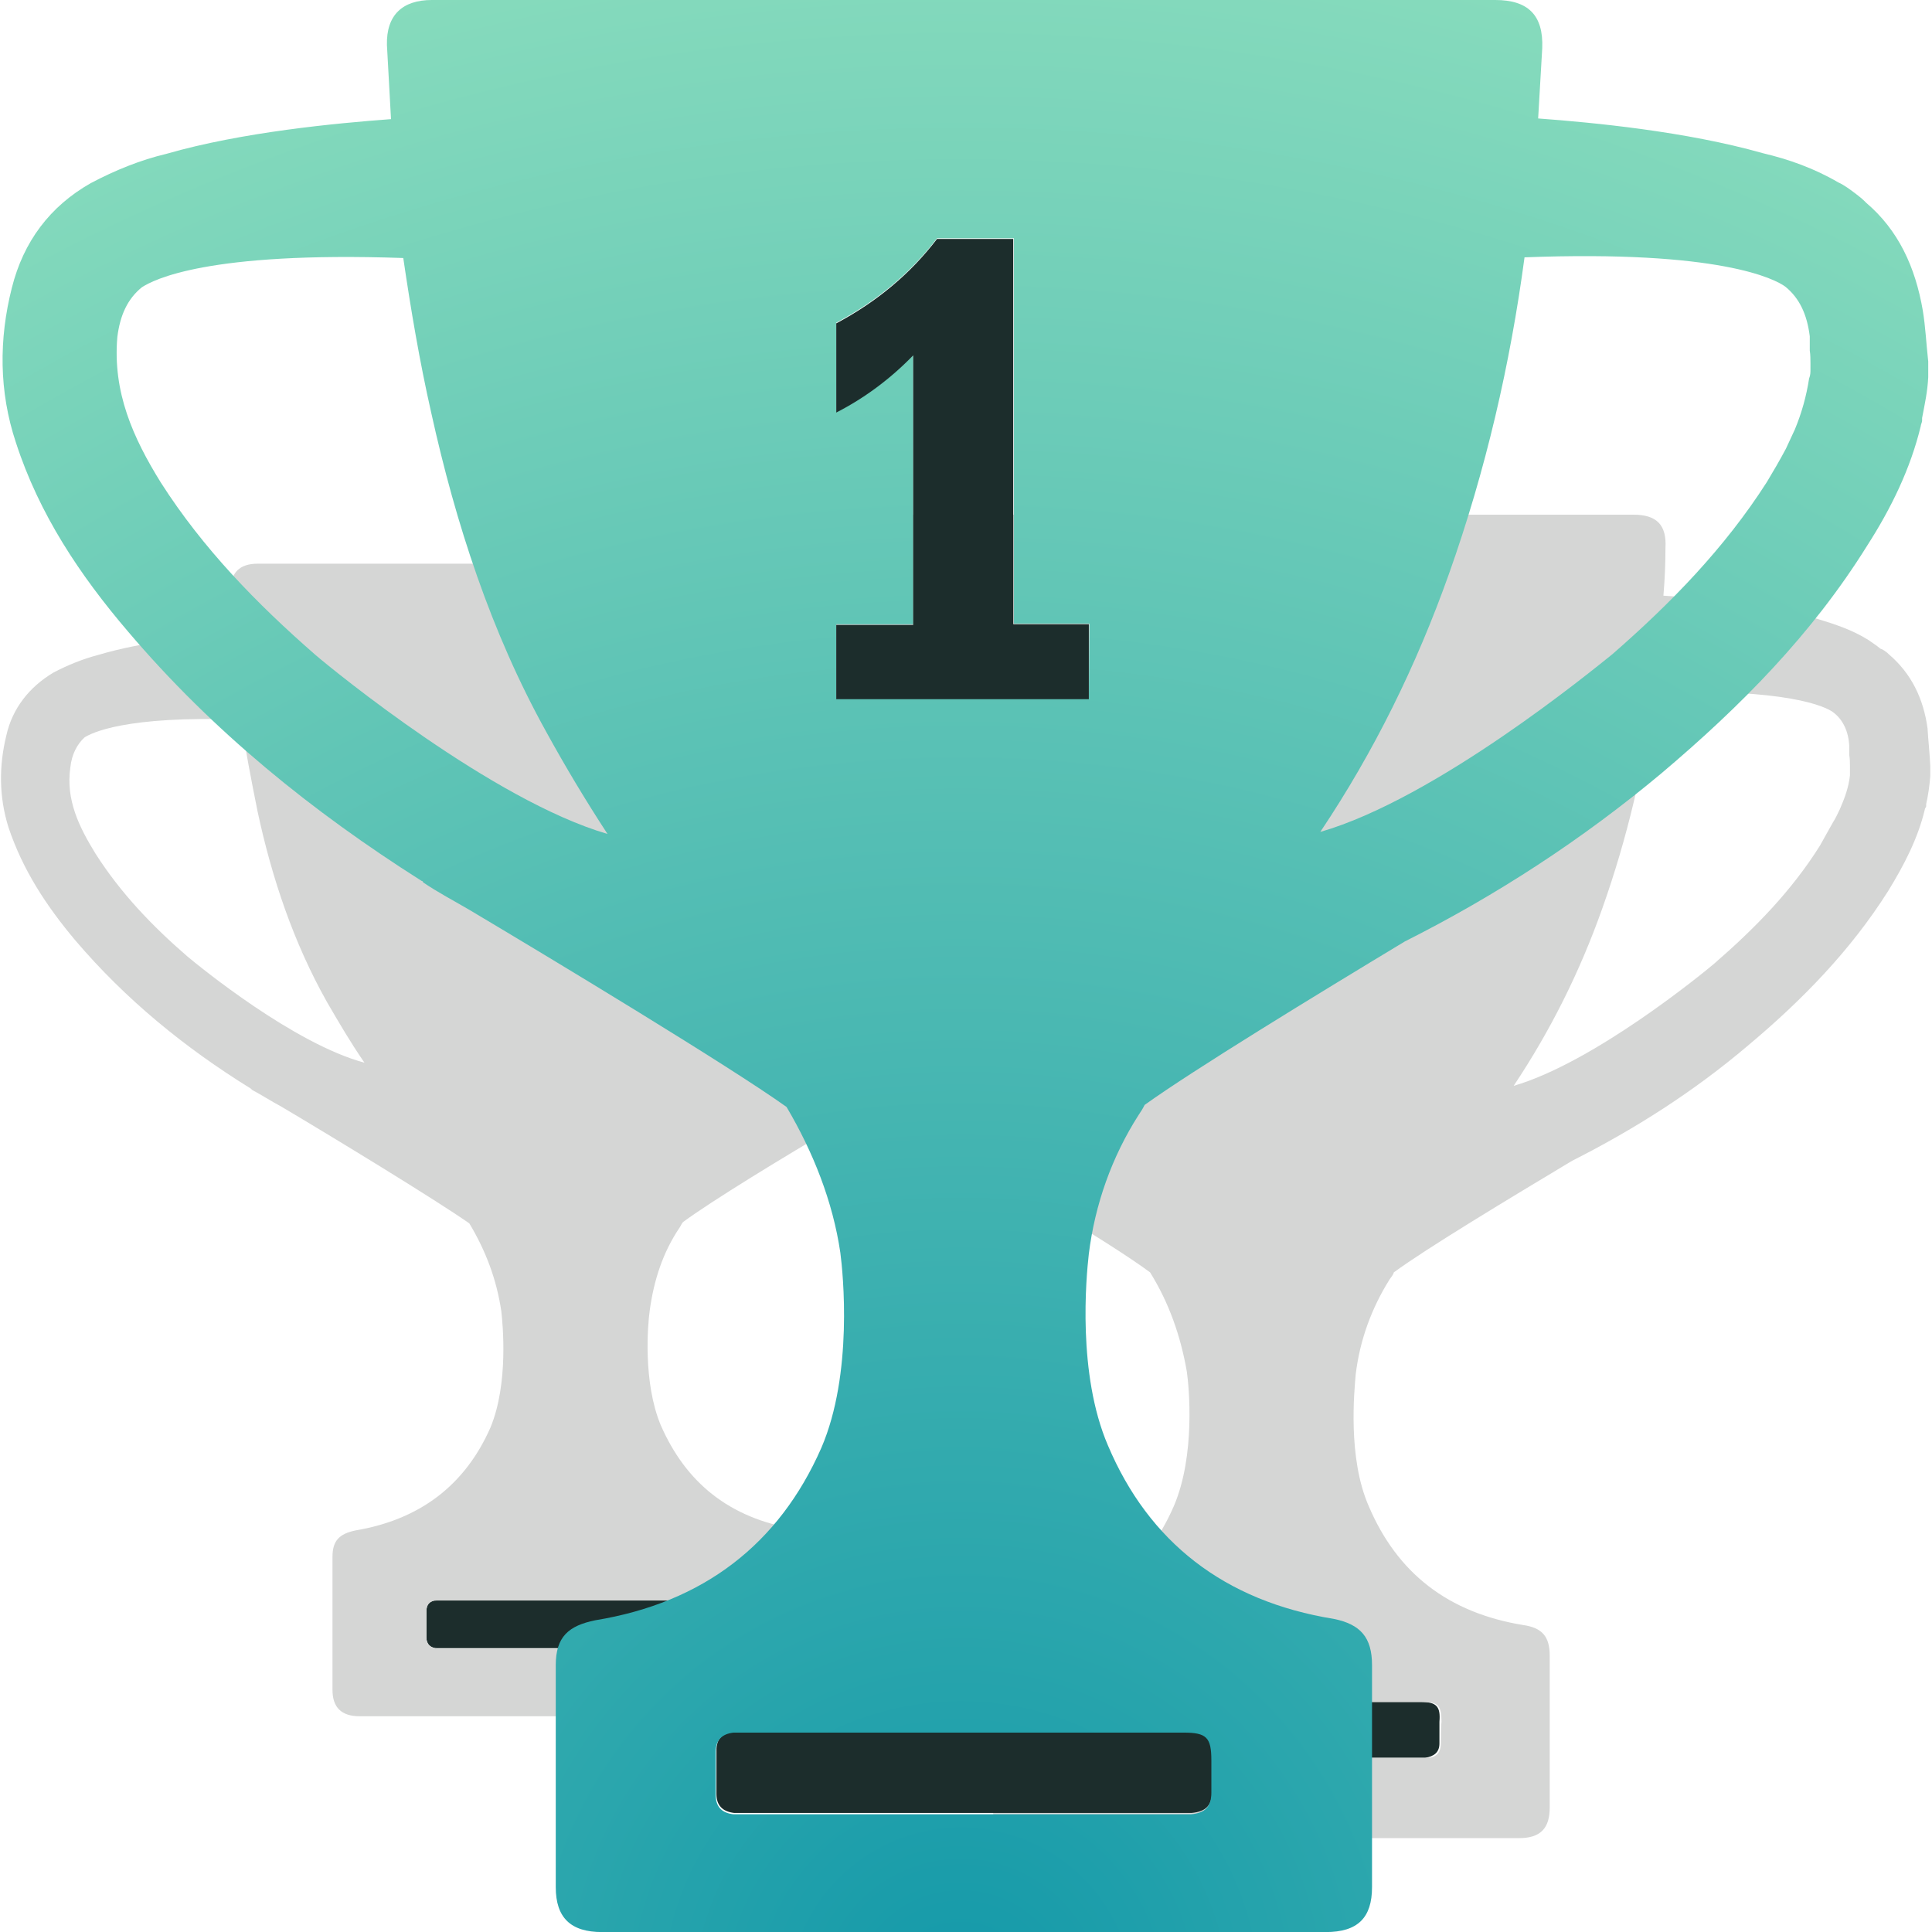
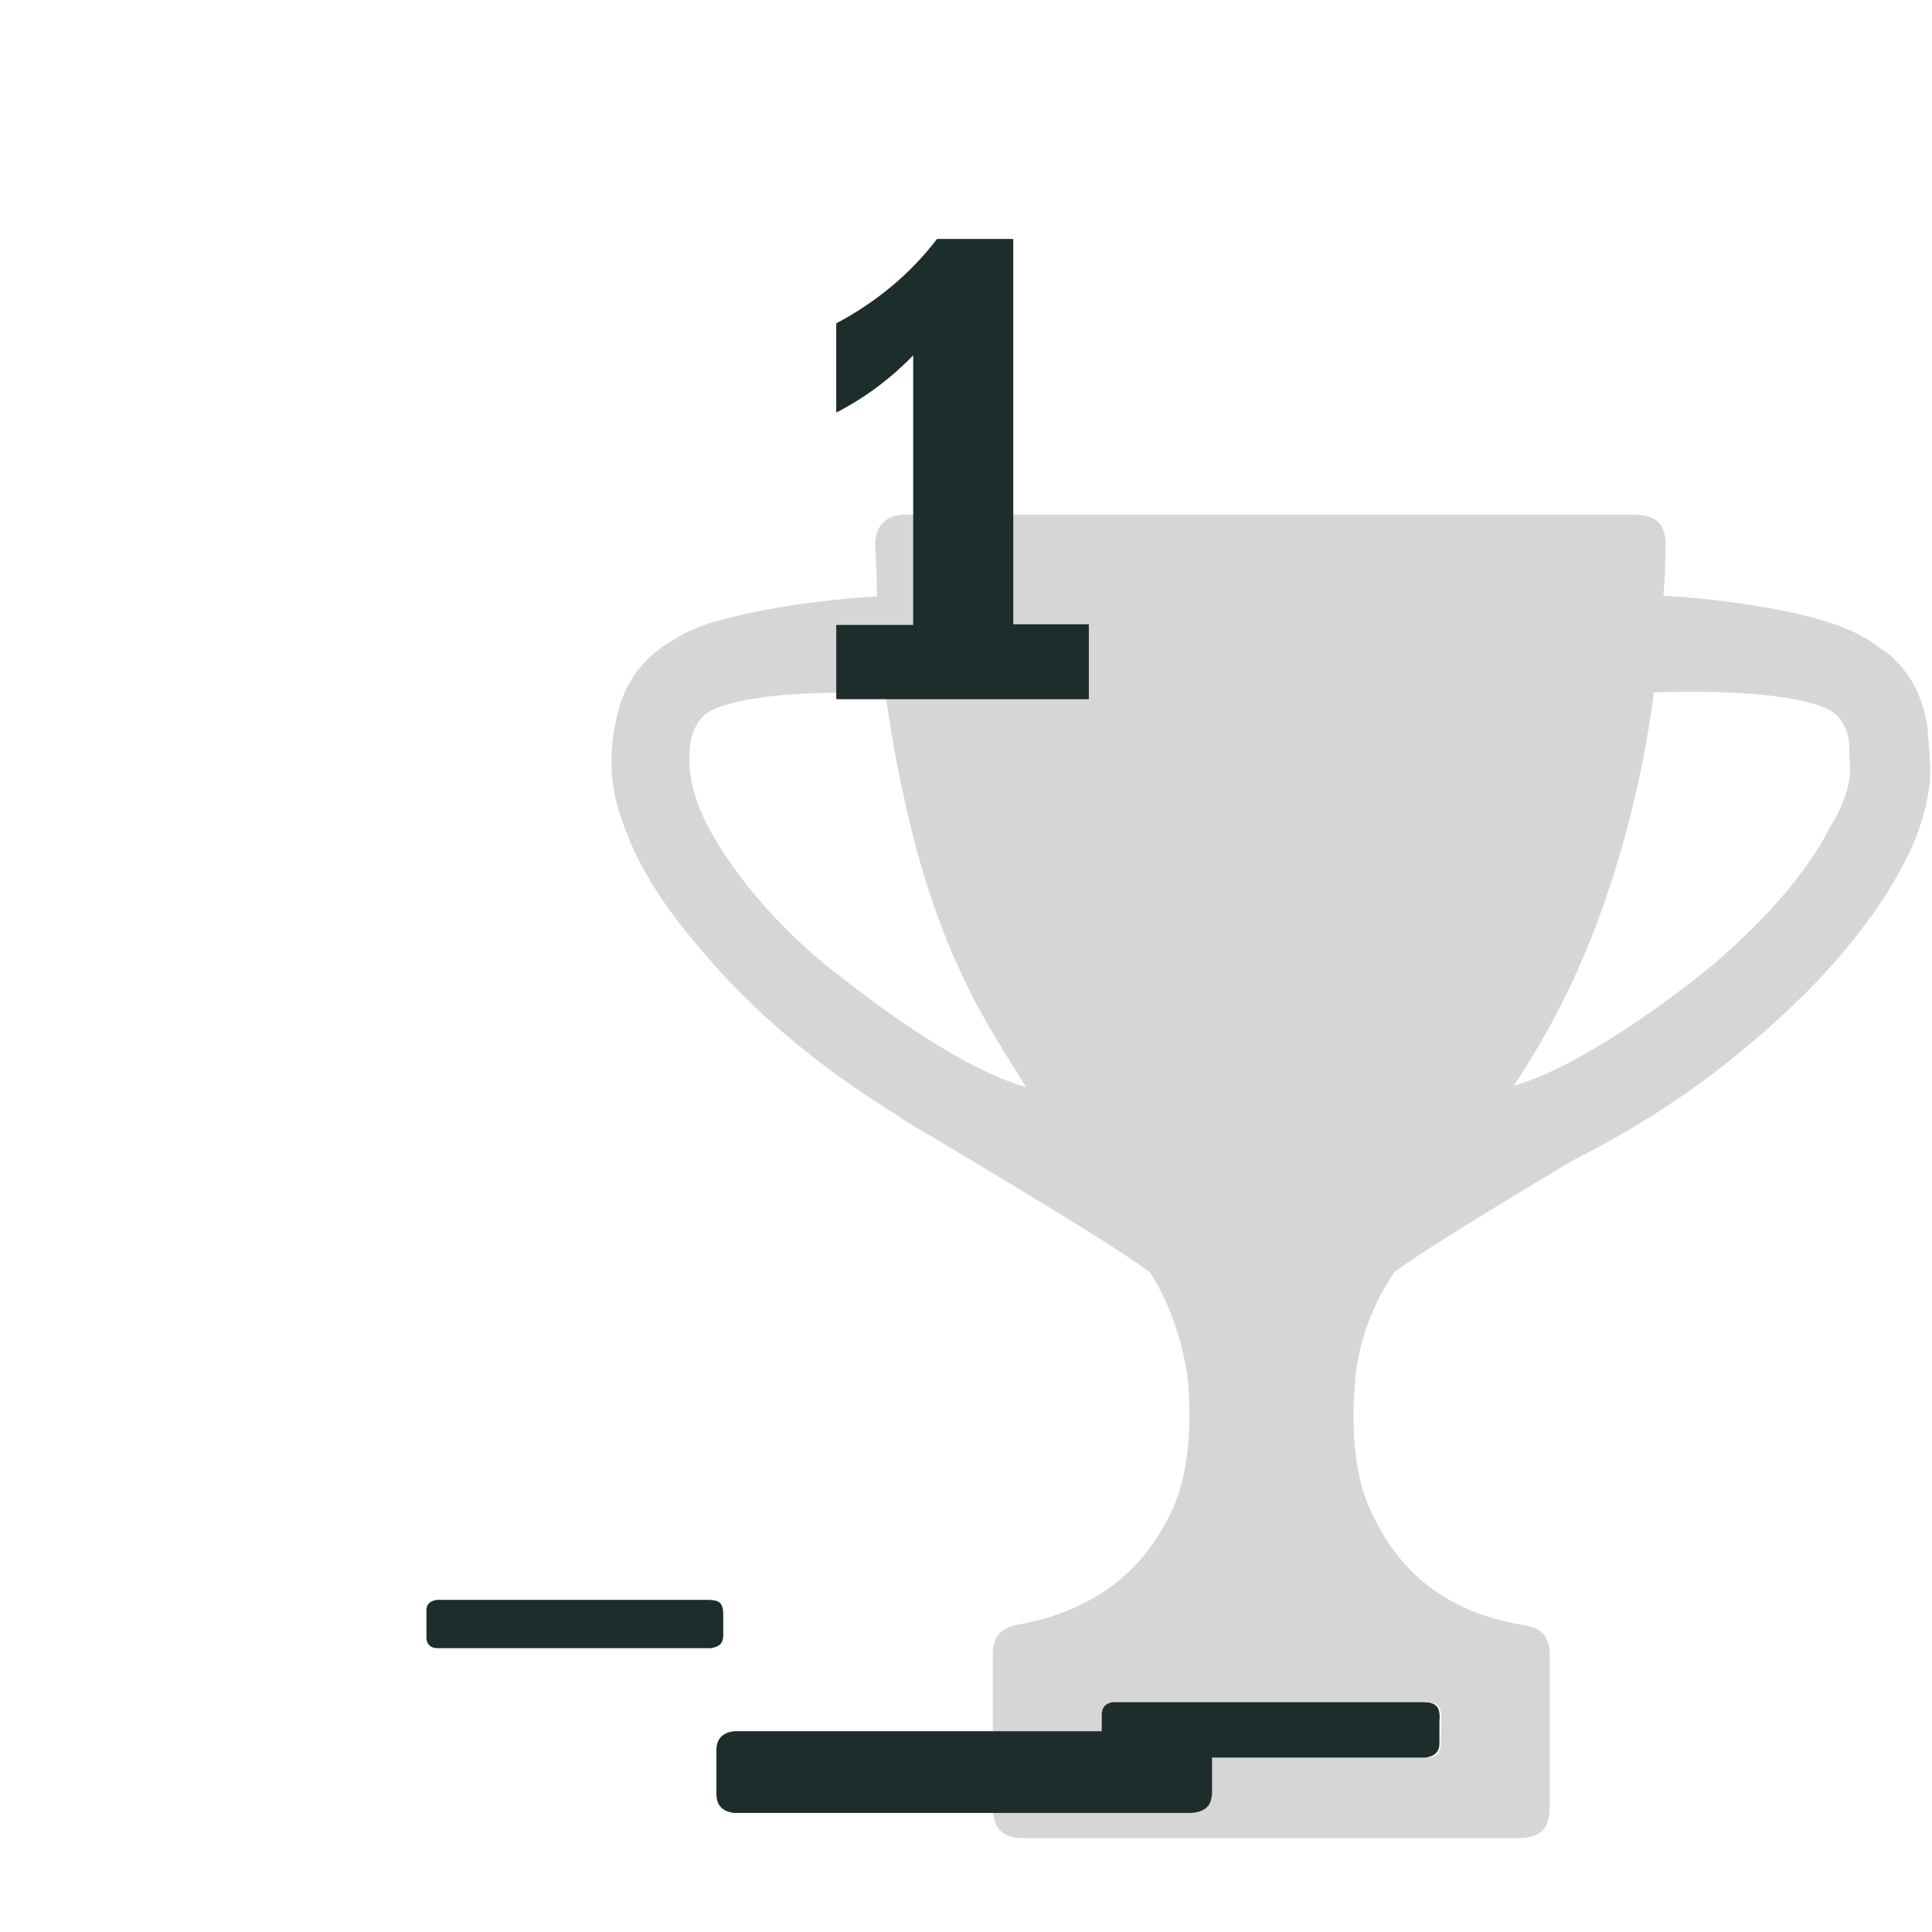
<svg xmlns="http://www.w3.org/2000/svg" version="1.1" viewBox="0 0 800 800" xml:space="preserve">
  <style type="text/css">
	.st0{fill:none;}
	.st1{fill:#1c2d2c;}
	.st2{fill:#d5d6d5;}
	.st3{fill:url(#a);}
</style>
  <g transform="matrix(2.819 0 0 2.819 -.744 0)">
    <path class="st0" d="m133.4 117.2c-1.1-5.2-1.9-10.2-2.8-15.4-19.8-0.6-25.2 2.1-26.3 2.9-1.5 1.1-2.3 2.9-2.4 5-0.6 5.5 1.5 10.2 4.4 14.6 4.2 6.7 9.6 12.2 15.6 17.4 1.9 1.6 17.9 14.6 29.6 17.9-2.1-3.4-4.2-6.8-6.2-10.2-5.9-10.1-9.6-21-11.9-32.2z" />
    <path class="st0" d="m272 109.6c-0.2-2.1-1-3.9-2.4-5-1.1-0.8-6.7-3.6-26.3-2.9-1.5 10.9-3.9 21.4-7.6 31.8-3.2 9.3-7.6 17.9-13 26 11.7-3.2 27.5-16.1 29.4-17.9 6-5 11.4-10.7 15.6-17.4 0.6-1.1 1.3-2.3 1.9-3.4 0.3-0.6 0.6-1.3 1-1.9 0.6-1.6 1.1-3.2 1.5-5v-0.8-0.6-1.5-1.1c-0.1-0.1-0.1-0.1-0.1-0.3z" />
    <path class="st1" d="m209 250h-22.1-22.1-1.1c-1.1 0.2-1.8 0.8-1.8 1.9v4.4c0 1.1 0.6 1.8 1.8 1.9h1.1 43.5 1.3c1.3-0.2 2.1-0.8 2.1-2.1v-3.2c0.2-2.3-0.5-2.9-2.7-2.9z" />
    <path class="st2" d="m283.4 107c-0.6-4.4-2.4-8.1-5.7-10.9l-0.2-0.2c-0.3-0.2-0.6-0.5-1-0.6-0.6-0.5-1.1-0.8-1.8-1.3-2.4-1.5-4.9-2.3-7.5-3.1-7.6-2.1-17.1-3.1-22.6-3.4 0.2-2.3 0.3-4.7 0.3-7 0.2-3.4-1.3-4.9-4.7-4.9h-53.3-53.6c-2.9 0-4.5 1.6-4.5 4.5 0.2 2.4 0.2 5 0.3 7.5-5.5 0.3-14.9 1.3-22.6 3.4-2.6 0.6-5.2 1.6-7.5 3.1-4.1 2.4-6.8 5.8-8 10.6-1.3 5.2-1.3 10.4 0.5 15.4 2.3 7.1 6.5 13.3 11.4 19 8.4 10.1 18.5 18.2 29.6 25l0.2 0.2c1.6 1 3.1 1.9 4.7 2.8 8.6 5.2 26.2 15.6 31.8 19.8 2.8 4.5 4.5 9.4 5.4 14.6 0.3 2.1 1.3 12.2-1.9 19.7-4.2 9.7-11.9 15.4-22.7 17.4-2.8 0.5-3.9 1.8-3.9 4.5v22.4c0 3.1 1.5 4.5 4.5 4.5h36.4 36.4c3.2 0 4.5-1.5 4.5-4.5v-22.3c0-2.8-1.1-4.1-3.9-4.5-11-1.8-18.5-7.6-22.7-17.5-3.1-7.1-2.1-16.9-1.9-19.3 0.6-5 2.3-9.7 5-14 0.2-0.3 0.5-0.6 0.6-1 4.9-3.6 17.2-11 26.2-16.4 9.3-4.7 17.9-10.2 25.8-16.9 8-6.7 15.1-14 20.6-22.7 2.4-3.9 4.4-7.8 5.4-12 0-0.2 0.2-0.3 0.2-0.5v-0.3c0.3-1.3 0.5-2.8 0.6-4.1v-0.5-1c-0.1-2.1-0.3-3.7-0.4-5.5zm-161.8 34.8c-6-5-11.4-10.7-15.6-17.4-2.8-4.4-4.9-9.1-4.4-14.6 0.2-2.1 1-3.9 2.4-5 1.1-0.8 6.7-3.7 26.3-2.9 0.8 5.2 1.6 10.4 2.8 15.4 2.4 11.2 6 22.1 11.7 32.2 1.9 3.4 4.1 6.8 6.2 10.2-11.6-3.3-27.3-16.3-29.4-17.9zm90.3 114.3c0 1.3-0.6 2.1-2.1 2.1h-1.3-43.5-1.1c-1.1-0.2-1.8-0.8-1.8-1.9v-4.4c0-1.1 0.6-1.8 1.8-1.9h1.1 22.1 22.1c2.3 0 2.8 0.5 2.8 2.9-0.1 1.1-0.1 2.1-0.1 3.2zm60.1-143.6v0.6 0.8c-0.2 1.8-0.8 3.4-1.5 5-0.3 0.6-0.6 1.3-1 1.9-0.6 1.1-1.3 2.3-1.9 3.4-4.2 6.7-9.6 12.2-15.6 17.4-1.9 1.6-17.7 14.5-29.4 17.9 5.4-8.1 9.7-16.7 13-26 3.7-10.4 6.2-21.1 7.6-31.8 19.7-0.6 25.2 2.1 26.3 2.9 1.5 1.1 2.3 2.9 2.4 5v0.2 1.1c0.1 0.7 0.1 1.1 0.1 1.6z" />
    <path class="st0" d="m38.1 119.1c-1-4.5-1.8-9-2.4-13.5-17.2-0.6-22.1 1.8-23 2.6-1.3 1-1.9 2.6-2.1 4.4-0.5 4.8 1.3 8.9 3.7 12.7 3.7 5.8 8.4 10.6 13.5 15.1 1.8 1.5 15.6 12.7 25.8 15.6-1.9-2.9-3.7-6-5.5-8.9-4.8-8.7-7.9-18.2-10-28z" />
    <path class="st0" d="m158.8 112.6c-0.2-1.9-1-3.4-2.1-4.4-1-0.6-5.8-3.2-22.9-2.6-1.3 9.5-3.4 18.7-6.6 27.9-2.9 8.1-6.6 15.5-11.3 22.6 10.2-2.9 23.9-14 25.6-15.5 5.2-4.5 9.8-9.3 13.5-15.1 0.6-1 1.1-1.9 1.8-2.9 0.3-0.5 0.5-1.1 0.8-1.8 0.6-1.5 1-2.9 1.3-4.5v-0.8-0.5-1.3-1l-0.1-0.1z" />
    <path class="st1" d="m104 235h-19.3-19.3-1c-1 0.2-1.5 0.6-1.5 1.6v3.9c0 1 0.6 1.6 1.6 1.6h1.1 38 1.1c1.1-0.2 1.8-0.6 1.8-1.9v-2.9c0-1.9-0.5-2.3-2.5-2.3z" />
-     <path class="st2" d="m168.8 110.2c-0.6-3.9-2.1-7.1-4.8-9.3l-0.2-0.2c-0.3-0.2-0.5-0.5-0.8-0.6-0.5-0.3-1-0.8-1.6-1.1-2.1-1.3-4.4-2.1-6.6-2.6-6.6-1.8-14.8-2.6-19.7-3.1 0.2-2.1 0.2-4 0.3-6.1 0.2-2.9-1.1-4.4-4.2-4.4h-46.4-46.7c-2.6 0-4 1.3-3.9 3.9 0.2 2.1 0.2 4.4 0.3 6.4-4.8 0.3-13.1 1.1-19.8 3.1-2.3 0.6-4.5 1.5-6.6 2.6-3.5 2.1-6 5.2-6.9 9.2-1.1 4.5-1.1 9 0.3 13.5 2.1 6.3 5.6 11.6 9.8 16.6 7.4 8.7 16.1 15.8 25.8 21.8l0.2 0.2c1.5 0.8 2.7 1.6 4.2 2.4 7.6 4.5 22.7 13.7 27.7 17.2 2.4 4 4 8.2 4.7 12.9 0.2 1.8 1.1 10.6-1.6 17.1-3.7 8.4-10.3 13.5-19.8 15.1-2.4 0.5-3.4 1.5-3.4 3.9v19.5c0 2.6 1.3 3.9 4 3.9h31.7 31.7c2.7 0 4-1.3 4-4v-19.5c0-2.4-1-3.5-3.4-4-9.7-1.6-16.1-6.8-19.8-15.3-2.6-6.3-1.9-14.7-1.6-16.8 0.6-4.4 1.9-8.5 4.4-12.2 0.2-0.3 0.3-0.6 0.5-0.8 4.2-3.1 15-9.7 22.9-14.3 8.1-4 15.5-9 22.4-14.8s13.2-12.2 18-19.8c2.1-3.4 3.9-6.9 4.7-10.5 0-0.2 0.2-0.3 0.2-0.5v-0.2c0.3-1.1 0.5-2.4 0.5-3.5v-0.5-0.8c-0.2-1.3-0.2-2.8-0.5-4.4zm-141 30.3c-5.2-4.5-9.8-9.3-13.5-15.1-2.4-3.9-4.4-7.9-3.7-12.7 0.2-1.9 1-3.4 2.1-4.4 1-0.6 5.8-3.2 23-2.6 0.6 4.5 1.5 9 2.4 13.5 2.1 9.8 5.3 19.3 10.2 28 1.8 3.1 3.5 6 5.5 8.9-10.4-2.8-24.2-14.1-26-15.6zm78.7 99.8c0 1.1-0.6 1.8-1.8 1.9h-1.1-38-1.1c-1-0.2-1.6-0.6-1.6-1.6v-3.9c0-1 0.5-1.6 1.5-1.6h1 19.3 19.3c1.9 0 2.4 0.5 2.4 2.4 0.1 0.8 0.1 1.8 0.1 2.8zm52.5-125.2v0.5 0.8c-0.2 1.6-0.6 3.1-1.3 4.5-0.3 0.6-0.5 1.1-0.8 1.8-0.5 1-1.1 1.9-1.8 2.9-3.7 5.8-8.4 10.6-13.5 15.1-1.8 1.5-15.5 12.7-25.6 15.5 4.7-7.1 8.4-14.7 11.3-22.6 3.2-9 5.3-18.4 6.6-27.9 17.1-0.6 21.9 1.9 22.9 2.6 1.3 1 1.9 2.6 2.1 4.4v0.2 1c0.1 0.4 0.1 0.7 0.1 1.2z" />
    <path class="st0" d="m63.7 60.4c-1.7-7.5-3-15-4.1-22.7-28.9-1.1-36.9 3.2-38.4 4.3-2.1 1.7-3.2 4.3-3.6 7.3-0.9 8.1 2.2 14.8 6.4 21.4 6.1 9.7 14 17.8 22.6 25.3 3 2.4 26.1 21.4 43.1 26.1-3.2-4.9-6.2-9.9-9-15-8.2-14.5-13.5-30.2-17-46.7z" />
    <path class="st0" d="m266 49.5c-0.4-3.2-1.5-5.6-3.6-7.3-1.7-1.1-9.6-5.3-38.2-4.3-2.2 15.8-5.8 31.3-11.1 46.5-4.7 13.5-11.1 26.1-18.9 37.9 17.1-4.9 39.9-23.6 42.9-26.1 8.6-7.5 16.5-15.6 22.7-25.3 0.9-1.7 2.1-3.4 2.8-4.9 0.4-0.9 0.9-1.9 1.3-2.8 0.9-2.4 1.7-4.9 2.1-7.5 0-0.4 0-0.8 0.2-1.3v-0.9-2.1-1.7c-0.2 0-0.2-0.2-0.2-0.2z" />
    <path class="st1" d="m174.1 254.3h-32.2-32.3-1.5c-1.7 0.2-2.6 1.1-2.6 2.8v6.4c0 1.7 0.9 2.6 2.6 2.8h1.7 63.6 1.9c2.1-0.2 3-1.1 3-3.2v-4.7c-0.1-3.4-0.8-4.1-4.2-4.1z" />
    <radialGradient id="a" cx="141.42" cy="-7.818" r="314.37" gradientTransform="matrix(1,0,0,-1,0,286)" gradientUnits="userSpaceOnUse">
      <stop style="stop-color:#1499a9" offset="0" />
      <stop style="stop-color:#8addbd" offset="1" />
    </radialGradient>
-     <path class="st3" d="m282.7 45.6c-1.1-6.4-3.6-11.8-8.3-15.8l-0.2-0.2c-0.4-0.4-0.9-0.8-1.3-1.1-0.8-0.6-1.7-1.3-2.6-1.7-3.6-2.1-7.3-3.4-11.1-4.3-11.3-3.2-24.9-4.5-33-5.1 0.2-3.4 0.4-6.9 0.6-10.3 0.2-4.9-2.1-7.1-6.9-7.1h-77.8-78.4c-4.3 0-6.7 2.2-6.6 6.6 0.2 3.6 0.4 7.3 0.6 10.9-8.1 0.6-21.9 1.9-33 5.1-3.8 0.9-7.5 2.4-11.1 4.3-6 3.4-9.9 8.6-11.6 15.4-1.9 7.5-1.9 15.2 0.6 22.7 3.4 10.5 9.4 19.5 16.5 27.8 12.4 14.6 27 26.4 43.1 36.6 0 0 0.2 0 0.2 0.2 2.2 1.5 4.7 2.8 6.9 4.1 12.6 7.5 38.1 22.9 46.5 28.9 3.9 6.6 6.8 13.9 7.9 21.4 0.4 3 1.9 17.8-2.8 28.7-6.2 14.1-17.3 22.7-33.2 25.3-3.9 0.8-5.8 2.4-5.8 6.6v32.6c0 4.5 2.2 6.6 6.8 6.6h53.1 53.2c4.7 0 6.8-2.1 6.8-6.6v-32.6c0-4.1-1.7-6-5.6-6.8-16.1-2.6-27.2-11.3-33.2-25.5-4.5-10.5-3.2-24.6-2.8-28.1 0.9-7.3 3.4-14.3 7.3-20.4 0.4-0.6 0.6-0.9 0.9-1.5 7.1-5.1 25.1-16.1 38.2-24 13.5-6.8 26.1-15 37.7-24.7 11.6-9.8 22.1-20.4 30.2-33.4 3.6-5.6 6.4-11.4 7.9-17.6 0-0.2 0.2-0.6 0.2-0.8v-0.4c0.4-2.1 0.8-3.9 0.9-6v-0.8-1.5c-0.3-2.7-0.4-5.1-0.8-7.5zm-236.1 50.6c-8.6-7.5-16.5-15.6-22.7-25.3-4.1-6.6-7.1-13.3-6.4-21.4 0.4-3.2 1.5-5.6 3.6-7.3 1.7-1.1 9.6-5.3 38.4-4.3 1.1 7.5 2.4 15.2 4.1 22.7 3.6 16.3 8.8 32.3 16.9 46.9 2.8 5.1 5.8 10.1 9 15-16.8-4.9-40.1-23.9-42.9-26.3zm131.6 167.1c0 2.1-0.9 3-3 3.2h-1.9-63.6-1.7c-1.7-0.2-2.6-1.1-2.6-2.8v-6.4c0-1.7 0.9-2.6 2.6-2.8h1.5 32.3 32.3c3.4 0 4.1 0.7 4.1 4.1v4.7zm-18-160.7h-37.1v-10.9h11.3v-39.6c-3.4 3.4-7.1 6.2-11.3 8.4v-13.1c6-3.2 10.9-7.3 14.8-12.4h11.3v56.6h11.1zm106-49.2v0.9c0 0.4 0 0.8-0.2 1.3-0.4 2.6-1.1 5.1-2.1 7.5-0.4 0.9-0.9 1.9-1.3 2.8-0.9 1.7-1.9 3.4-2.8 4.9-6.2 9.7-14.1 17.8-22.7 25.3-3 2.4-25.9 21.2-42.9 26.1 7.9-11.8 14.1-24.4 18.9-37.9 5.4-15.2 9-30.8 11.1-46.5 28.7-1.1 36.8 3.2 38.3 4.3 2.1 1.7 3.2 4.1 3.6 7.3v0.4 1.7c0.1 0.6 0.1 1.4 0.1 1.9z" style="fill:url(#a)" />
    <path class="st1" d="m149.2 35.1h-11.3c-3.9 5.1-8.8 9.2-14.8 12.4v13.1c4.1-2.1 7.9-4.9 11.3-8.4v39.6h-11.3v10.9h37.1v-11h-11.1v-56.6z" />
  </g>
</svg>